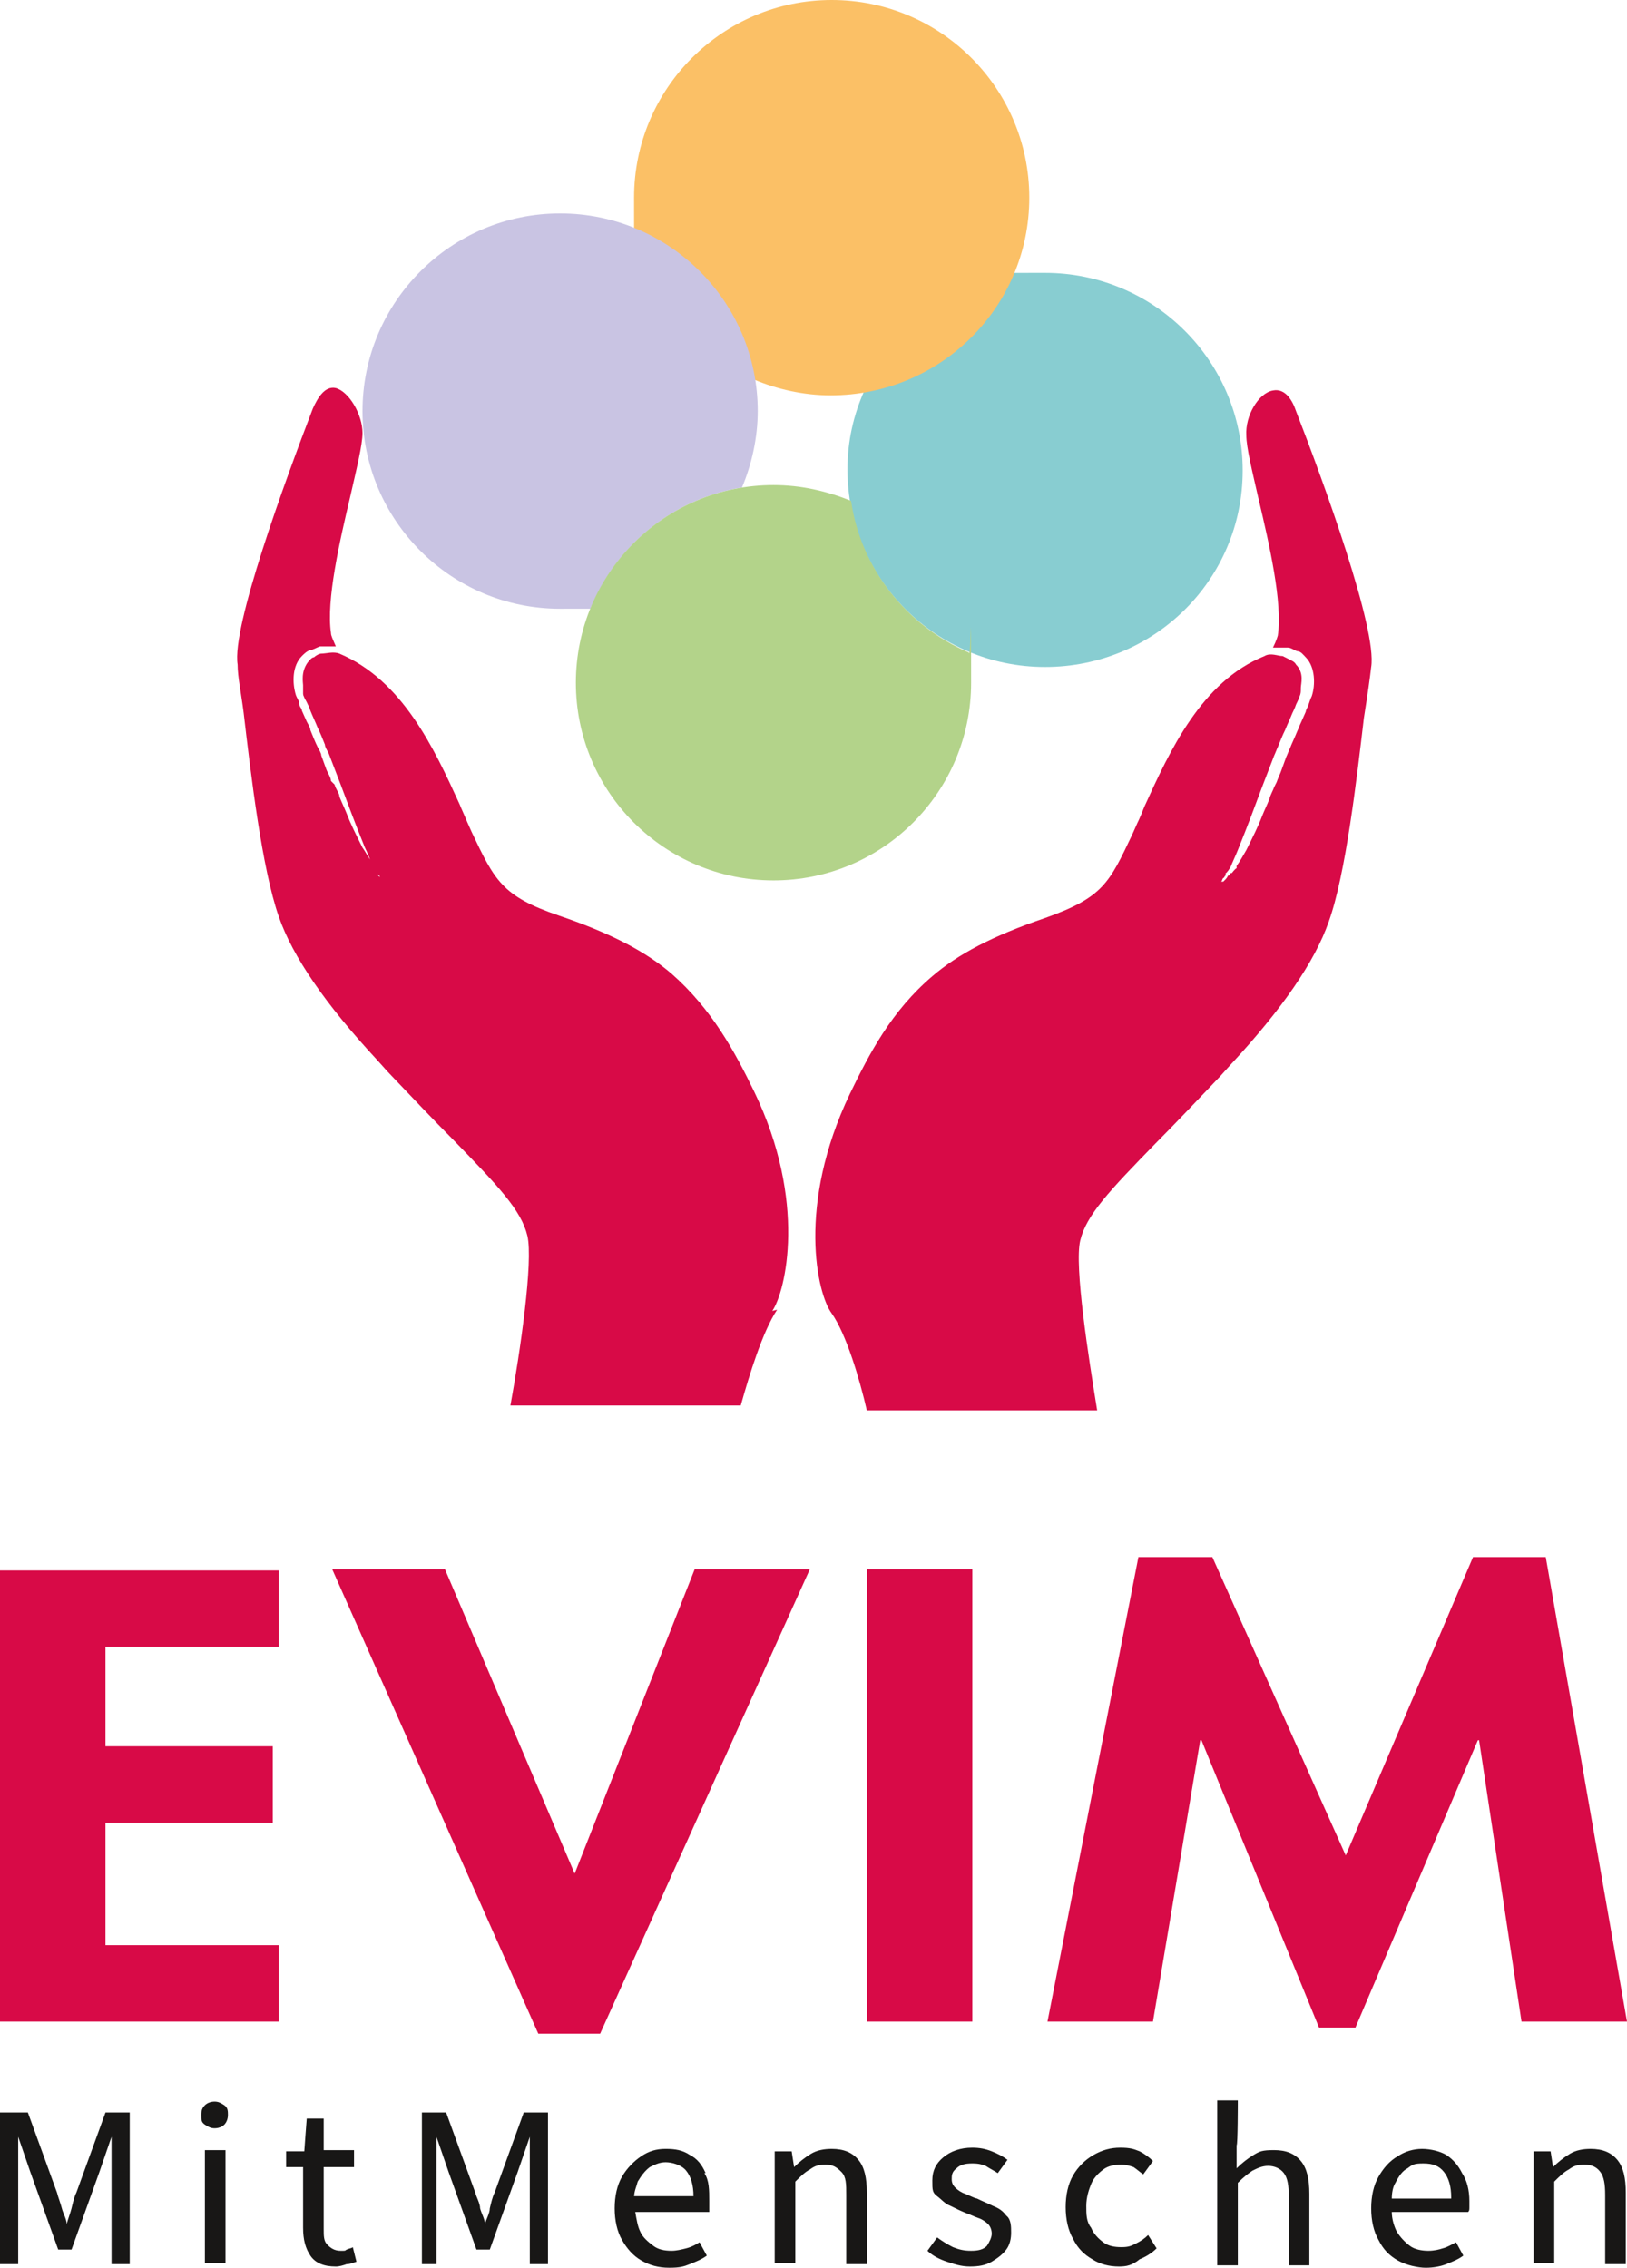
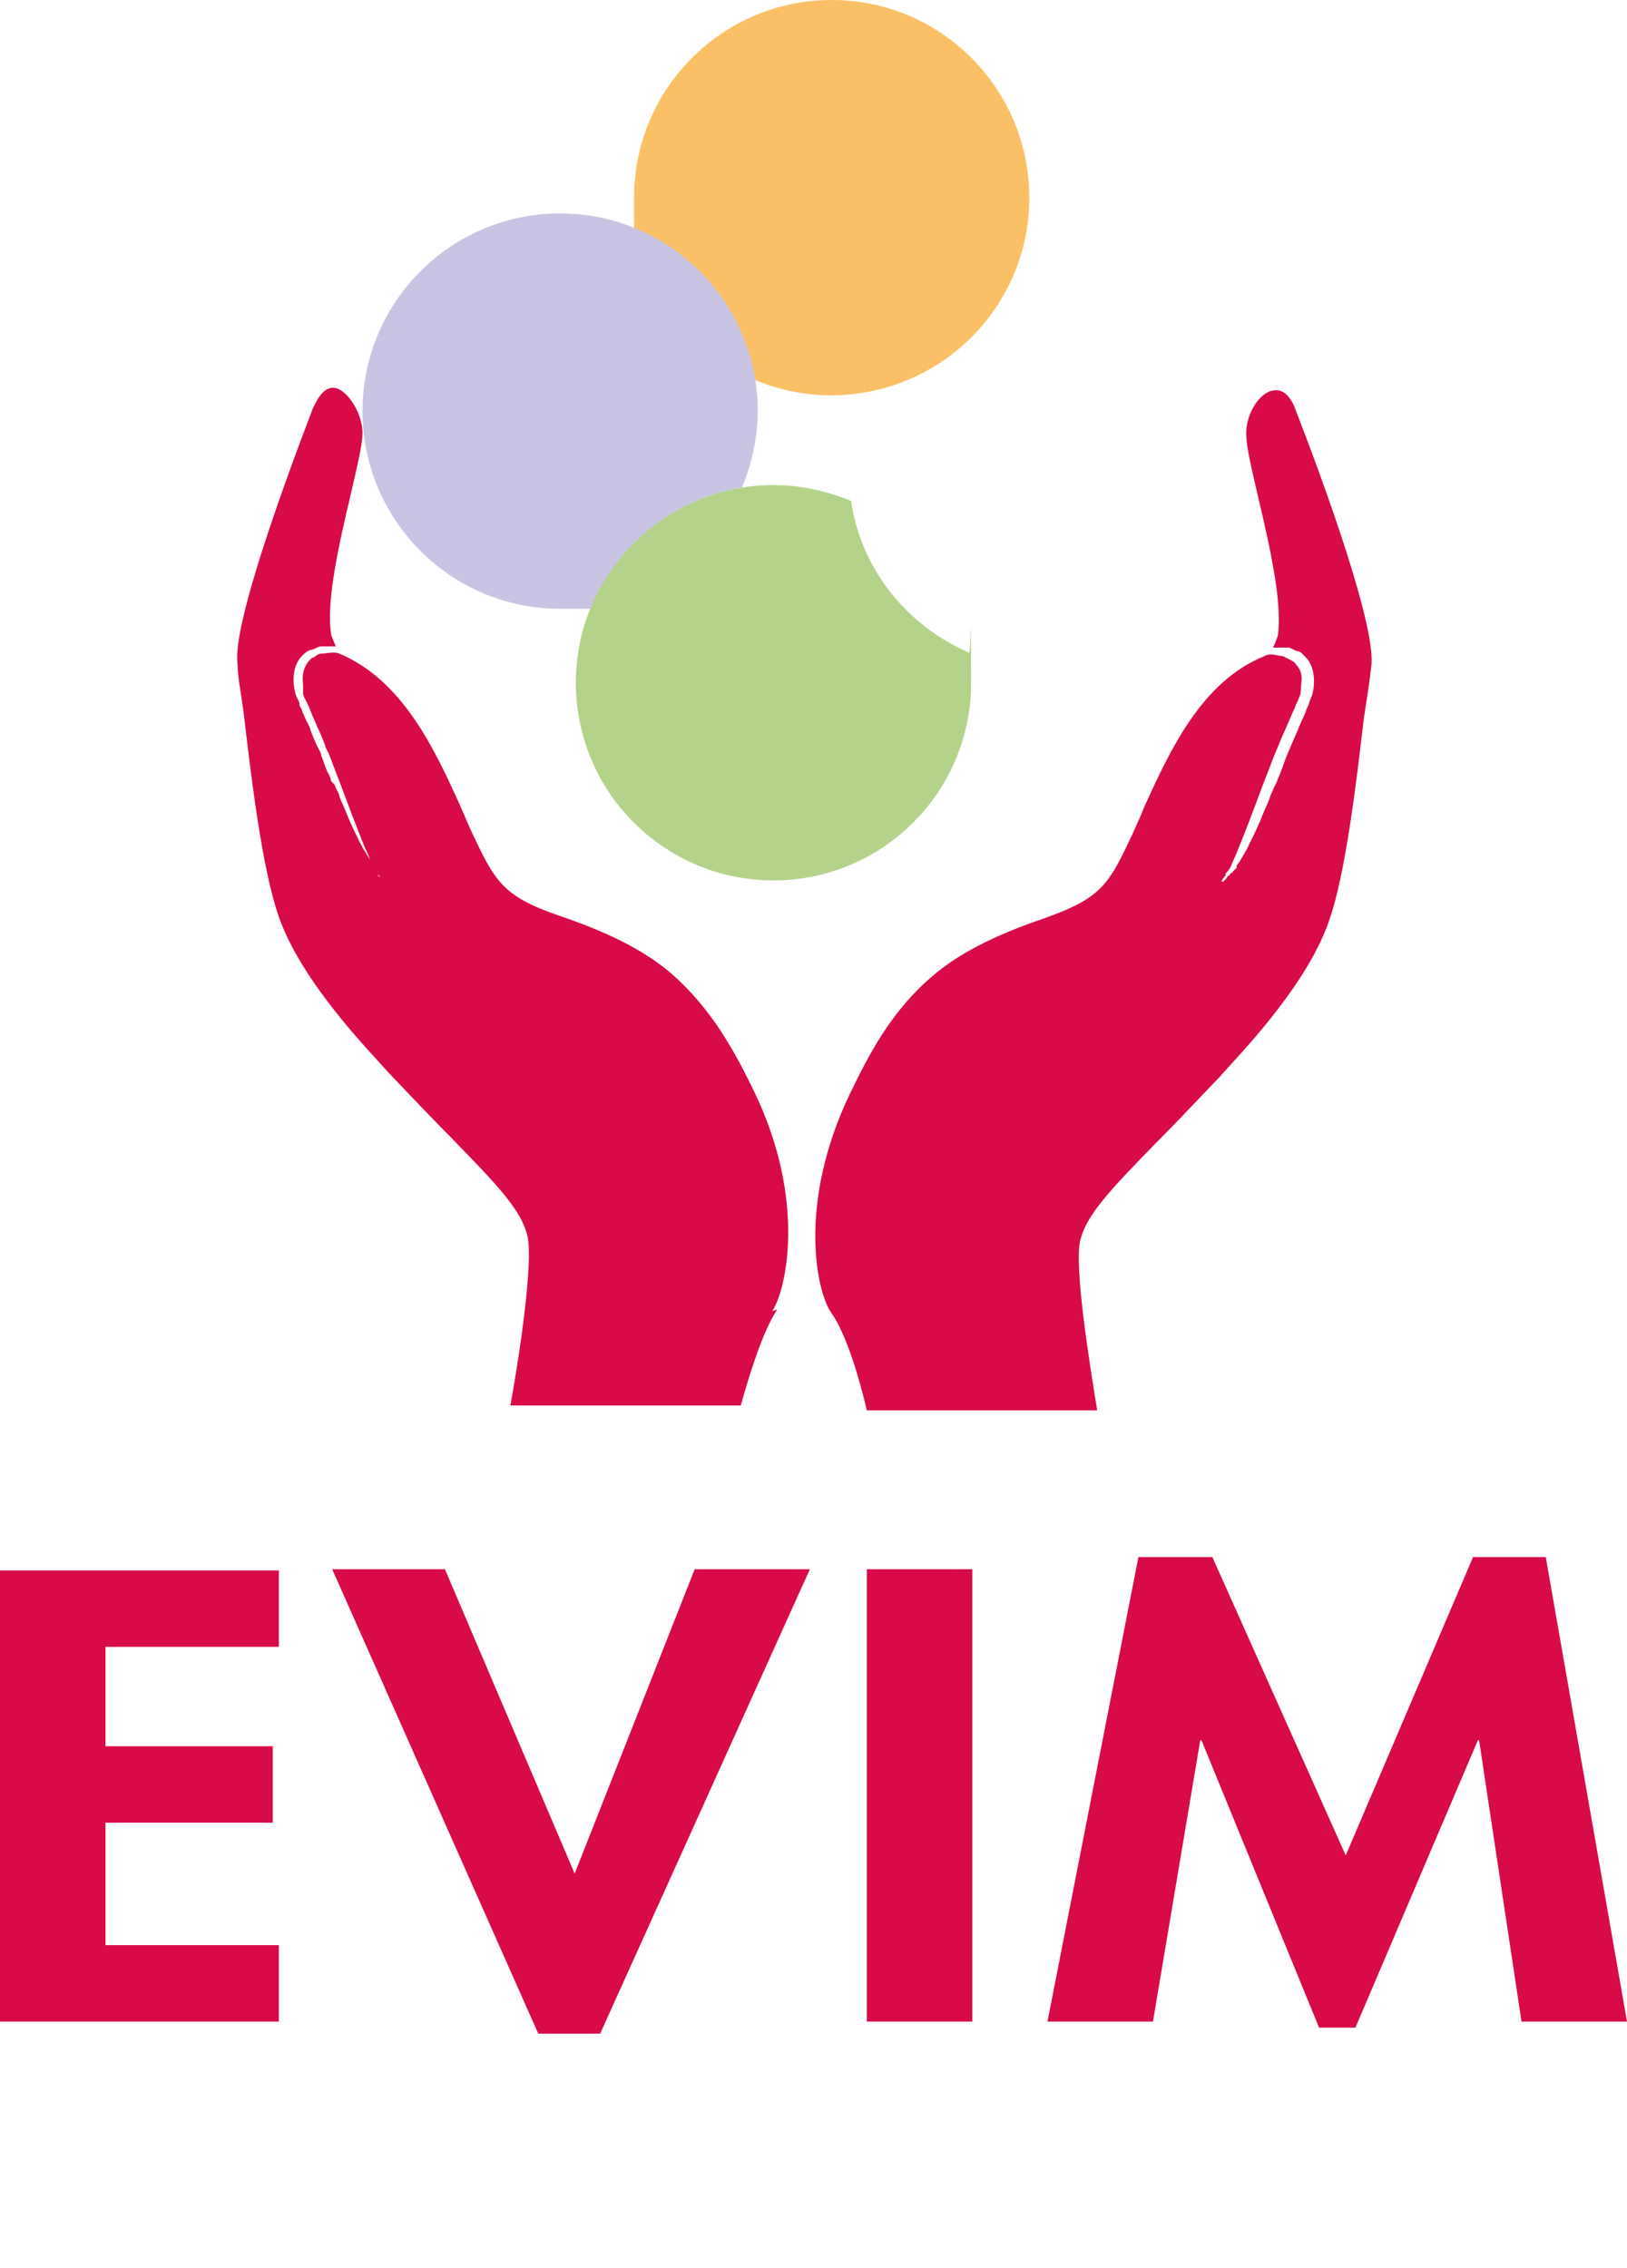
<svg xmlns="http://www.w3.org/2000/svg" id="Ebene_1" version="1.1" viewBox="0 0 134.2 187">
  <defs>
    <style>
      .st0 {
        fill: #b3d38a;
      }

      .st1 {
        fill: #c9c4e3;
      }

      .st2 {
        fill: #fbc066;
      }

      .st3 {
        fill: #181716;
      }

      .st4 {
        fill: #88cdd1;
      }

      .st5 {
        fill: #d80a47;
      }
    </style>
  </defs>
  <g id="Wort-_Bildmarke">
-     <path class="st4" d="M102.5,38.8c0-9-7.3-16.3-16.3-16.3s-1.8,0-2.7.2c-2.2,4.9-6.7,8.6-12.2,9.5-.9,2-1.4,4.2-1.4,6.5,0,9,7.3,16.3,16.3,16.3s16.3-7.2,16.3-16.2" />
    <path class="st2" d="M84.9,16.3c0-9-7.3-16.3-16.3-16.3s-16.3,7.3-16.3,16.3,0,1.8.2,2.7c5,2.1,8.8,6.7,9.7,12.3,1.9.8,4.1,1.3,6.3,1.3,9.1,0,16.4-7.3,16.4-16.3" />
    <path class="st1" d="M61.2,40.2c.8-1.9,1.3-4.1,1.3-6.3,0-9-7.3-16.3-16.3-16.3s-16.3,7.3-16.3,16.3,7.3,16.3,16.3,16.3,1.7,0,2.6-.2c2.1-5.1,6.8-8.9,12.4-9.8" />
    <path class="st0" d="M70.2,41.3c-2-.8-4.1-1.3-6.4-1.3-9,0-16.3,7.3-16.3,16.3s7.3,16.3,16.3,16.3,16.3-7.3,16.3-16.3,0-1.7-.2-2.5c-5.1-2.2-8.9-6.9-9.7-12.5" />
-     <path class="st3" d="M119.7,181.2c0-.9-.2-1.6-.6-2.1-.4-.5-.9-.7-1.7-.7s-.9.1-1.3.4c-.4.2-.7.6-1,1.2-.2.3-.3.8-.3,1.3h4.9ZM121.2,181.5v.5c0,.2,0,.3-.1.4h-6.3c0,.6.2,1.2.4,1.6.3.5.7.9,1.1,1.2s1,.4,1.5.4.9-.1,1.2-.2c.4-.1.7-.3,1.1-.5l.6,1.1c-.4.3-.9.5-1.4.7s-1.1.3-1.7.3-1.6-.2-2.3-.6c-.7-.4-1.2-.9-1.6-1.7-.4-.7-.6-1.6-.6-2.6s.2-1.9.6-2.6.9-1.3,1.6-1.7c.6-.4,1.3-.6,2-.6s1.5.2,2,.5c.6.4,1,.9,1.3,1.5.4.6.6,1.4.6,2.3M52.3,181.2c0-.5.2-.9.3-1.3.3-.5.6-.9,1-1.2.4-.2.8-.4,1.3-.4s1.3.2,1.7.7c.4.5.6,1.2.6,2.1h-4.9ZM58.2,179.2c-.3-.7-.7-1.2-1.3-1.5-.6-.4-1.2-.5-2-.5s-1.4.2-2,.6c-.6.4-1.2,1-1.6,1.7s-.6,1.6-.6,2.6.2,1.9.6,2.6c.4.7.9,1.3,1.6,1.7s1.4.6,2.3.6,1.2-.1,1.7-.3,1-.4,1.4-.7l-.6-1.1c-.3.2-.7.4-1.1.5s-.8.2-1.2.2c-.6,0-1.1-.1-1.5-.4s-.9-.7-1.1-1.2c-.2-.4-.3-1-.4-1.6h6.1c0-.1,0-.3,0-.4v-.5c0-.9,0-1.7-.4-2.3M126.5,186.7v-9.3h1.4l.2,1.3h0c.4-.4.9-.8,1.4-1.1s1.1-.4,1.7-.4c1,0,1.7.3,2.2.9.5.6.7,1.5.7,2.7v5.9h-1.7v-5.7c0-.9-.1-1.5-.4-1.9-.3-.4-.7-.6-1.3-.6s-.9.1-1.3.4c-.4.2-.8.6-1.2,1v6.7h-1.7ZM102.1,186.7v-6.7c.5-.5.9-.8,1.2-1,.4-.2.8-.4,1.3-.4s1,.2,1.3.6c.3.4.4,1,.4,1.9v5.7h1.7v-5.9c0-1.2-.2-2.1-.7-2.7-.5-.6-1.2-.9-2.2-.9s-1.2.1-1.7.4c-.5.3-1,.7-1.4,1.1v-1.9c.1,0,.1-3.7.1-3.7h-1.7v13.6h1.7ZM92.3,186.9c-.8,0-1.6-.2-2.2-.6-.7-.4-1.2-.9-1.6-1.7-.4-.7-.6-1.6-.6-2.6s.2-1.9.6-2.6c.4-.7,1-1.3,1.7-1.7s1.4-.6,2.2-.6,1.1.1,1.6.3c.4.2.8.5,1.1.8l-.8,1.1c-.3-.2-.5-.4-.8-.6-.3-.1-.6-.2-1-.2-.6,0-1.1.1-1.5.4-.4.3-.8.7-1,1.2s-.4,1.1-.4,1.8,0,1.3.4,1.8c.2.5.6.9,1,1.2s.9.4,1.5.4.8-.1,1.2-.3c.4-.2.7-.4,1-.7l.7,1.1c-.4.4-.9.7-1.4.9-.6.5-1.1.6-1.7.6M81.8,186.5c.5-.3.9-.6,1.2-1,.3-.4.4-.9.4-1.4s0-1.1-.4-1.4c-.3-.4-.6-.6-1.1-.8-.4-.2-.9-.4-1.3-.6-.4-.1-.7-.3-1-.4-.3-.1-.6-.3-.8-.5-.2-.2-.3-.4-.3-.7s0-.6.4-.9c.3-.3.7-.4,1.3-.4s.8.1,1.1.2c.3.2.7.4,1,.6l.8-1.1c-.4-.3-.8-.5-1.3-.7s-1-.3-1.6-.3c-1,0-1.8.3-2.4.8s-.9,1.1-.9,1.9,0,1,.4,1.3.6.6,1.1.8c.4.2.8.4,1.3.6.3.1.7.3,1,.4.3.1.6.3.8.5.2.2.3.5.3.8s-.2.7-.4,1c-.3.3-.7.4-1.3.4s-1-.1-1.5-.3c-.4-.2-.9-.5-1.3-.8l-.8,1.1c.4.4,1,.7,1.6.9s1.2.4,1.9.4c.7,0,1.3-.1,1.8-.4M63.9,186.7v-9.3h1.4l.2,1.3h0c.4-.4.9-.8,1.4-1.1s1.1-.4,1.7-.4c1,0,1.7.3,2.2.9.5.6.7,1.5.7,2.7v5.9h-1.7v-5.7c0-.9,0-1.5-.4-1.9s-.7-.6-1.3-.6-.9.1-1.3.4c-.4.2-.8.6-1.2,1v6.7h-1.7ZM36,186.7v-8c0-.4,0-.9,0-1.3,0-.4,0-.9,0-1.2h0l1,2.9,2.3,6.4h1.1l2.3-6.4,1-2.9h0c0,.4,0,.8,0,1.2s0,.9,0,1.3v8h1.5v-12.5h-2l-2.4,6.6c-.2.4-.3.9-.4,1.3,0,.4-.3.9-.4,1.3h0c0-.4-.3-.9-.4-1.3,0-.4-.3-.9-.4-1.3l-2.4-6.6h-2v12.5h1.5ZM27.7,186.9c-1,0-1.7-.3-2.1-.9-.4-.6-.6-1.3-.6-2.3v-5h-1.4v-1.3h1.5c0-.1.2-2.7.2-2.7h1.4v2.6h2.5v1.4h-2.5v5.1c0,.6,0,1,.3,1.3s.6.5,1.1.5.3,0,.5-.1.4-.1.5-.2l.3,1.2c-.3.1-.5.2-.8.2-.3.1-.6.2-.9.2M18.5,175.2c.2-.2.3-.5.3-.8s0-.6-.3-.8-.5-.3-.8-.3-.6.1-.8.3-.3.4-.3.8,0,.6.3.8.5.3.8.3.6-.1.8-.3M16.9,177.3h1.7v9.3h-1.7v-9.3ZM1.5,186.7v-8c0-.4,0-.9,0-1.3,0-.4,0-.9,0-1.2h0l1,2.9,2.3,6.4h1.1l2.3-6.4,1-2.9h0c0,.4,0,.8,0,1.2s0,.9,0,1.3v8h1.5v-12.5h-2l-2.4,6.6c-.2.4-.3.9-.4,1.3s-.3.9-.4,1.3h0c0-.4-.3-.9-.4-1.3s-.3-.9-.4-1.3l-2.4-6.6H0v12.5h1.5Z" />
    <path class="st5" d="M0,129.4v37.3h23v-6.3h-14.3v-10.1h13.8v-6.3h-13.8v-8.2h14.3v-6.3H0ZM57.3,129.4l-9.9,25.1h0l-10.7-25.1h-9.3l17,38.3h5.1l17.3-38.3h-9.4ZM71.5,166.7h8.7v-37.3h-8.7v37.3ZM121.5,128.4l-10.5,24.6-11-24.6h-6.1l-7.5,38.3h8.7l3.9-23.2h.1l9.7,23.7h3l10.1-23.7h.1l3.5,23.2h8.7l-6.7-38.3h-6Z" />
    <path class="st5" d="M113.1,55c.5-3.1-3.9-15.2-6.2-21.1h0c-.3-.9-.9-1.9-1.9-1.7-1.2.2-2.3,2.1-2.2,3.7,0,1,.5,3,1,5.2.9,3.8,2,8.6,1.6,11.3,0,0-.1.4-.4,1h-.1c.5,0,.9,0,1.3,0,.3,0,.5.2.8.3.3,0,.5.3.7.5.8.8.8,2.3.5,3.2-.1.2-.2.5-.3.8-.1.2-.2.4-.2.5l-.4.9c-.1.2-.2.5-.3.7-.2.5-.4.9-.6,1.4-.1.2-.2.5-.3.7l-.4,1.1c-.1.3-.3.7-.4,1l-.2.4c-.1.3-.3.6-.4,1-.2.5-.4.9-.6,1.4-.3.8-.8,1.8-1.3,2.8-.3.5-.5.9-.8,1.3v.2c-.1,0-.4.4-.4.4h-.1q0,0-.1.2h-.1q-.1.2-.2.3t-.2.2h-.1c0,0-.1,0-.1,0,.1,0,.1-.2.2-.3.1,0,.1-.2.2-.2v-.2c.1,0,.4-.5.4-.5.2-.5.4-.9.6-1.4.4-1,.8-2,1.1-2.8s.6-1.6.9-2.4l1-2.6c.1-.2.2-.5.3-.7.2-.5.4-1,.6-1.4.2-.5.4-.9.6-1.4h0c.1-.2.2-.4.3-.7.1-.2.2-.4.3-.7.1-.2.1-.4.1-.7s.3-1.2-.4-1.9c-.1-.2-.3-.3-.5-.4l-.6-.3c-.4,0-1-.3-1.5,0-5.2,2.1-7.8,7.8-9.9,12.4-.2.5-.4,1-.6,1.4l-.4.9c-1.9,4-2.4,5.2-7.2,6.9-4.4,1.5-7.2,3-9.3,4.8-3.4,2.9-5.2,6.4-6.8,9.7-4.4,9.2-2.7,16.5-1.5,18.1,1.2,1.7,2.3,5.4,2.9,8h19c-.7-4.3-1.9-11.9-1.4-14s2.4-4.1,6.2-8c1.5-1.5,3.2-3.3,5.3-5.5l.9-1q6.4-6.9,8.1-11.8c1.4-3.9,2.3-11.7,2.9-16.8.3-1.9.5-3.3.6-4.2" />
    <path class="st5" d="M63.7,108.1c1.1-1.6,2.9-9-1.5-18.1-1.6-3.3-3.5-6.8-6.8-9.7-2.1-1.8-4.9-3.3-9.3-4.8-4.7-1.6-5.3-2.9-7.2-6.9l-.4-.9c-.2-.5-.4-.9-.6-1.4-2.1-4.6-4.7-10.2-9.9-12.4-.5-.2-1.1,0-1.5,0-.2,0-.5.2-.6.3-.2,0-.4.3-.5.4-.6.8-.4,1.7-.4,1.9s0,.4,0,.7c0,.2.2.5.3.7s.2.4.3.7h0c.2.5.4.9.6,1.4.2.4.4.9.6,1.4,0,.2.2.5.3.7l1,2.6c.3.8.6,1.6.9,2.4.3.8.7,1.8,1.1,2.8.2.4.4.9.6,1.4l.3.5v.2c0,0,.2.2.3.2,0,0,0,.2.2.3h0c0,0,0,0,0,0q0,0-.2-.2t-.2-.2h0q0,0,0-.2h0c0,0-.3-.5-.3-.5v-.2c-.4-.4-.6-.9-.9-1.3-.5-1-1-2-1.3-2.8-.2-.5-.4-.9-.6-1.4,0-.3-.3-.6-.4-1l-.3-.3c0-.3-.3-.7-.4-1l-.4-1.1c0-.2-.2-.5-.3-.7-.2-.4-.4-.9-.6-1.4,0-.2-.2-.5-.3-.7l-.4-.9c0-.2-.2-.3-.2-.5,0-.3-.2-.5-.3-.8-.3-1-.3-2.4.5-3.2.2-.2.4-.4.7-.5.2,0,.5-.2.8-.3.4,0,.8,0,1.3,0h0c-.3-.7-.4-.9-.4-1.1-.4-2.7.7-7.5,1.6-11.3.5-2.2,1-4.2,1-5.2,0-1.5-1.1-3.4-2.2-3.7-.9-.2-1.5.8-1.9,1.7h0c-2.3,6-6.7,18-6.2,21.1,0,1,.3,2.4.5,4,.6,5.1,1.5,12.8,2.9,16.8q1.7,4.9,8.1,11.8l.9,1c2.1,2.2,3.8,4,5.3,5.5,3.8,3.9,5.7,5.9,6.2,8s-.6,9.6-1.4,14h19c.7-2.5,1.8-6.1,3-7.9" />
  </g>
</svg>